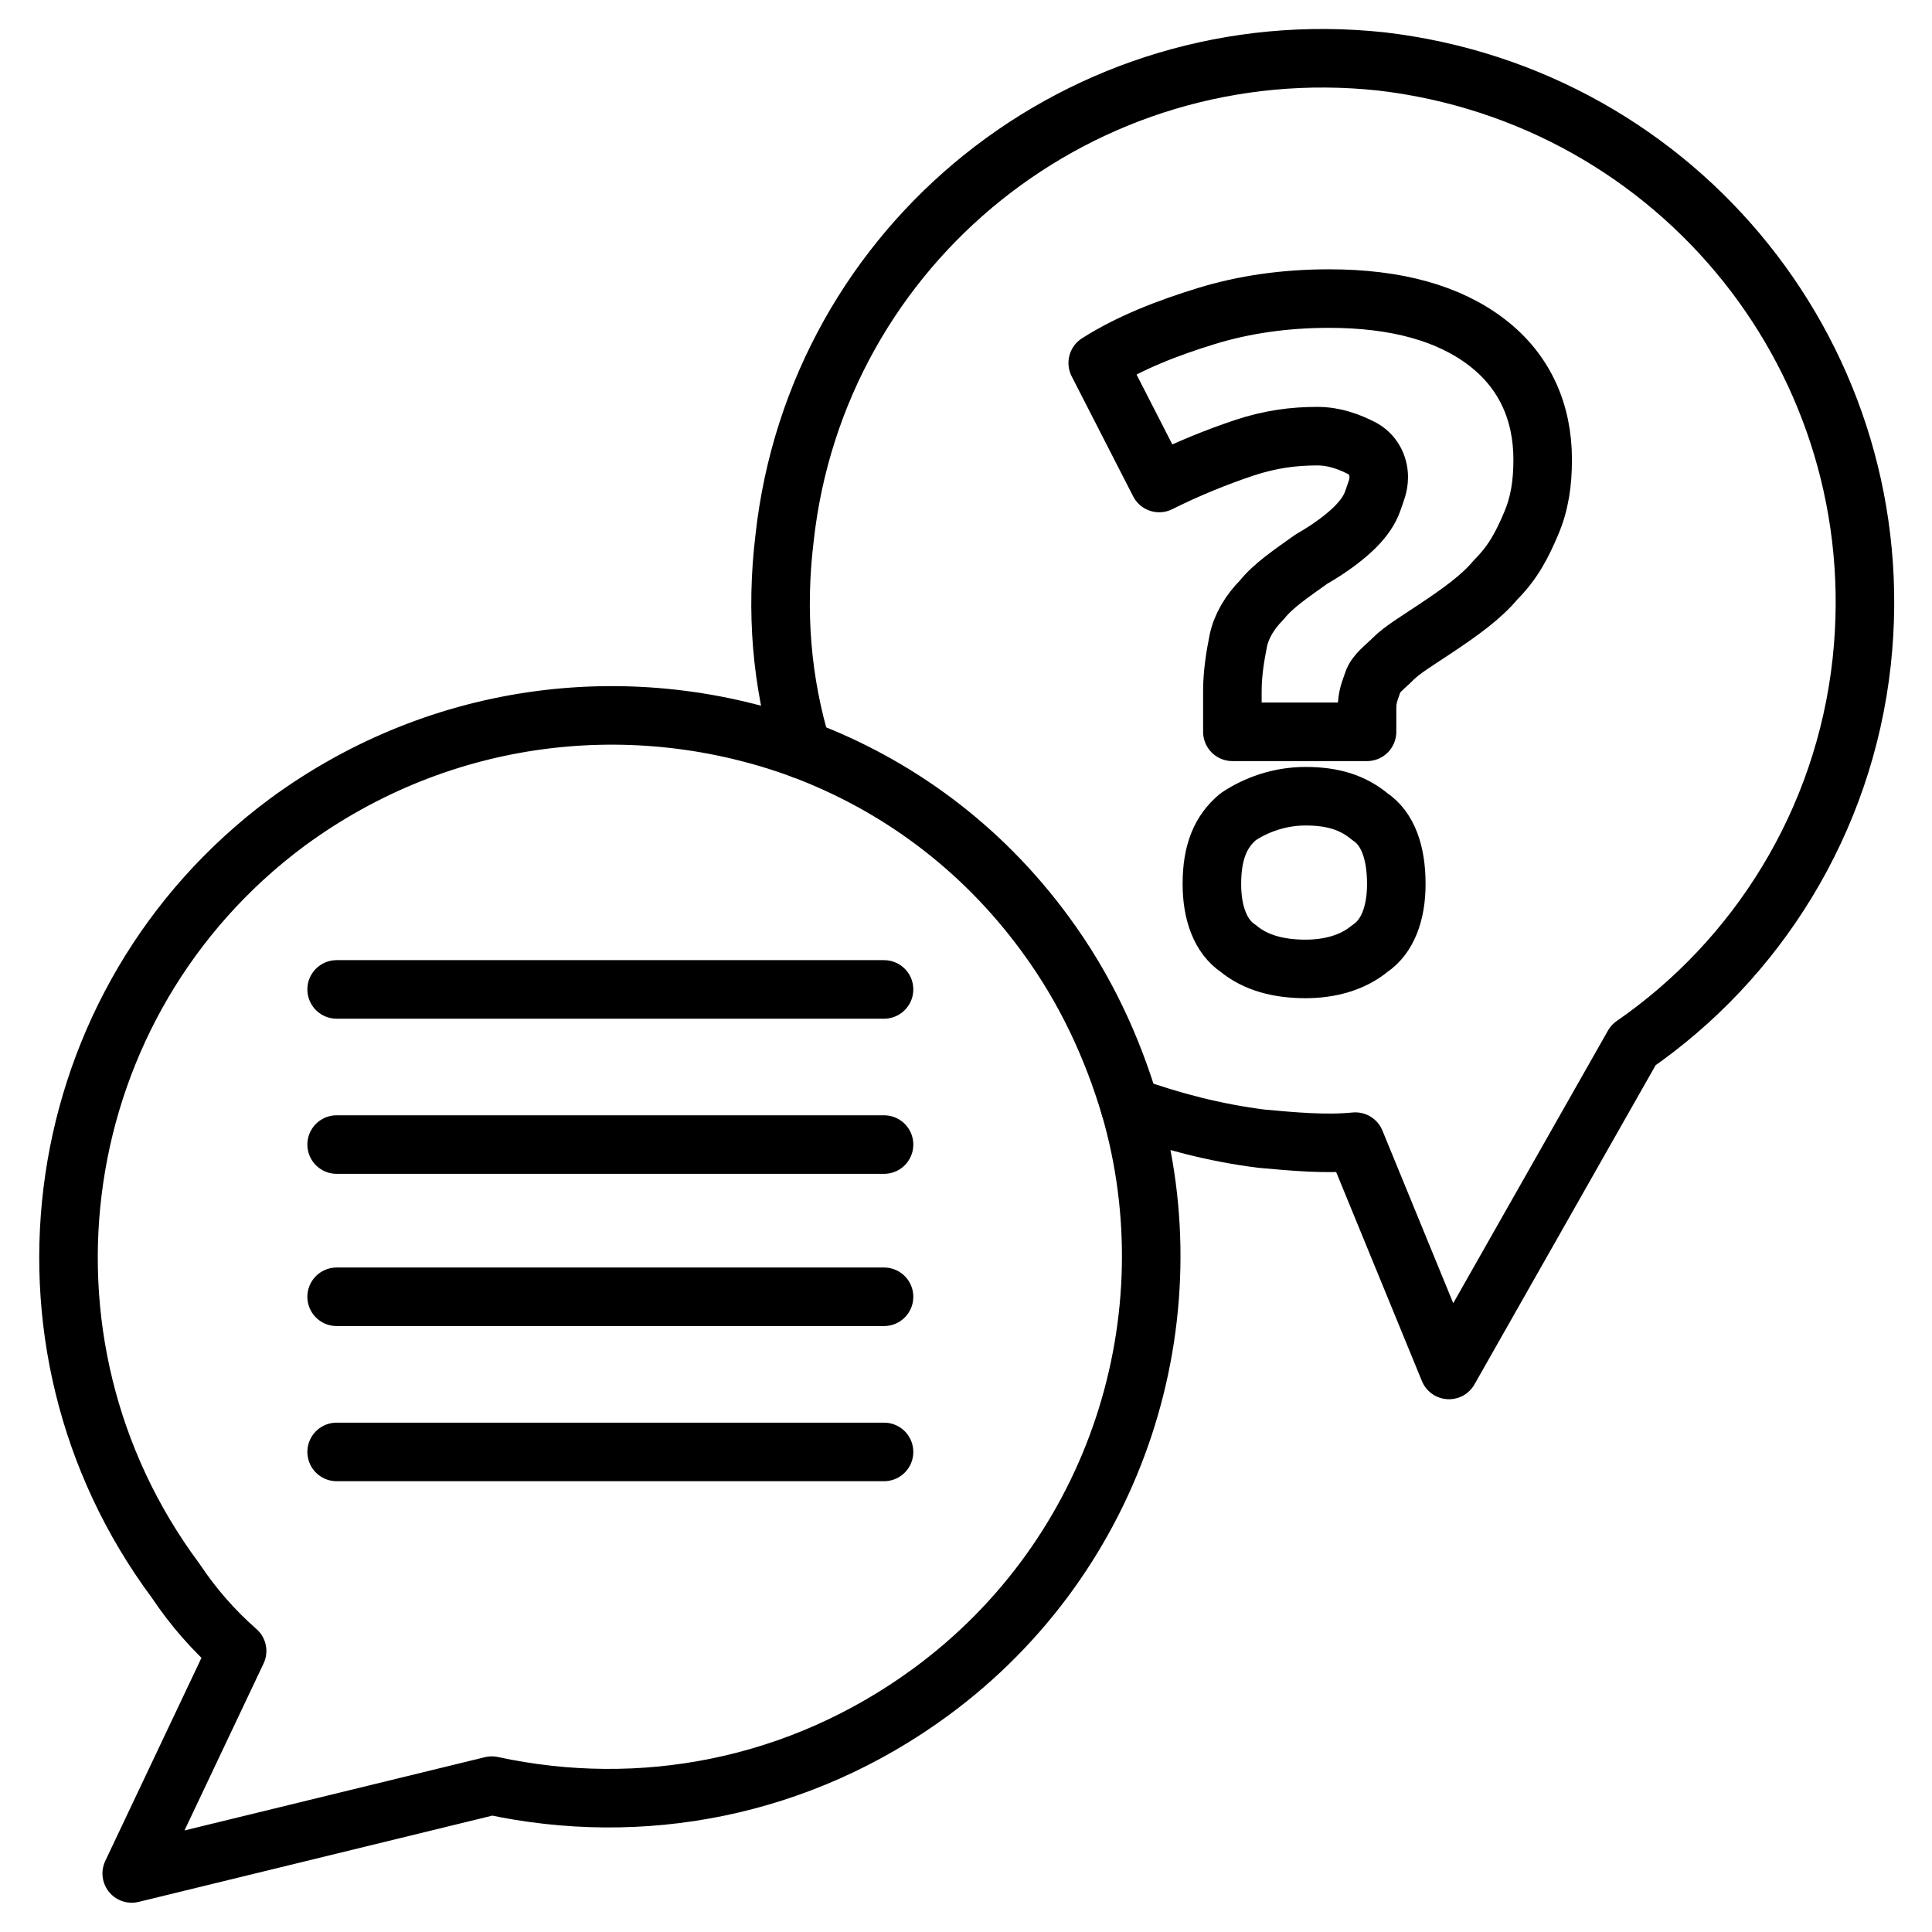
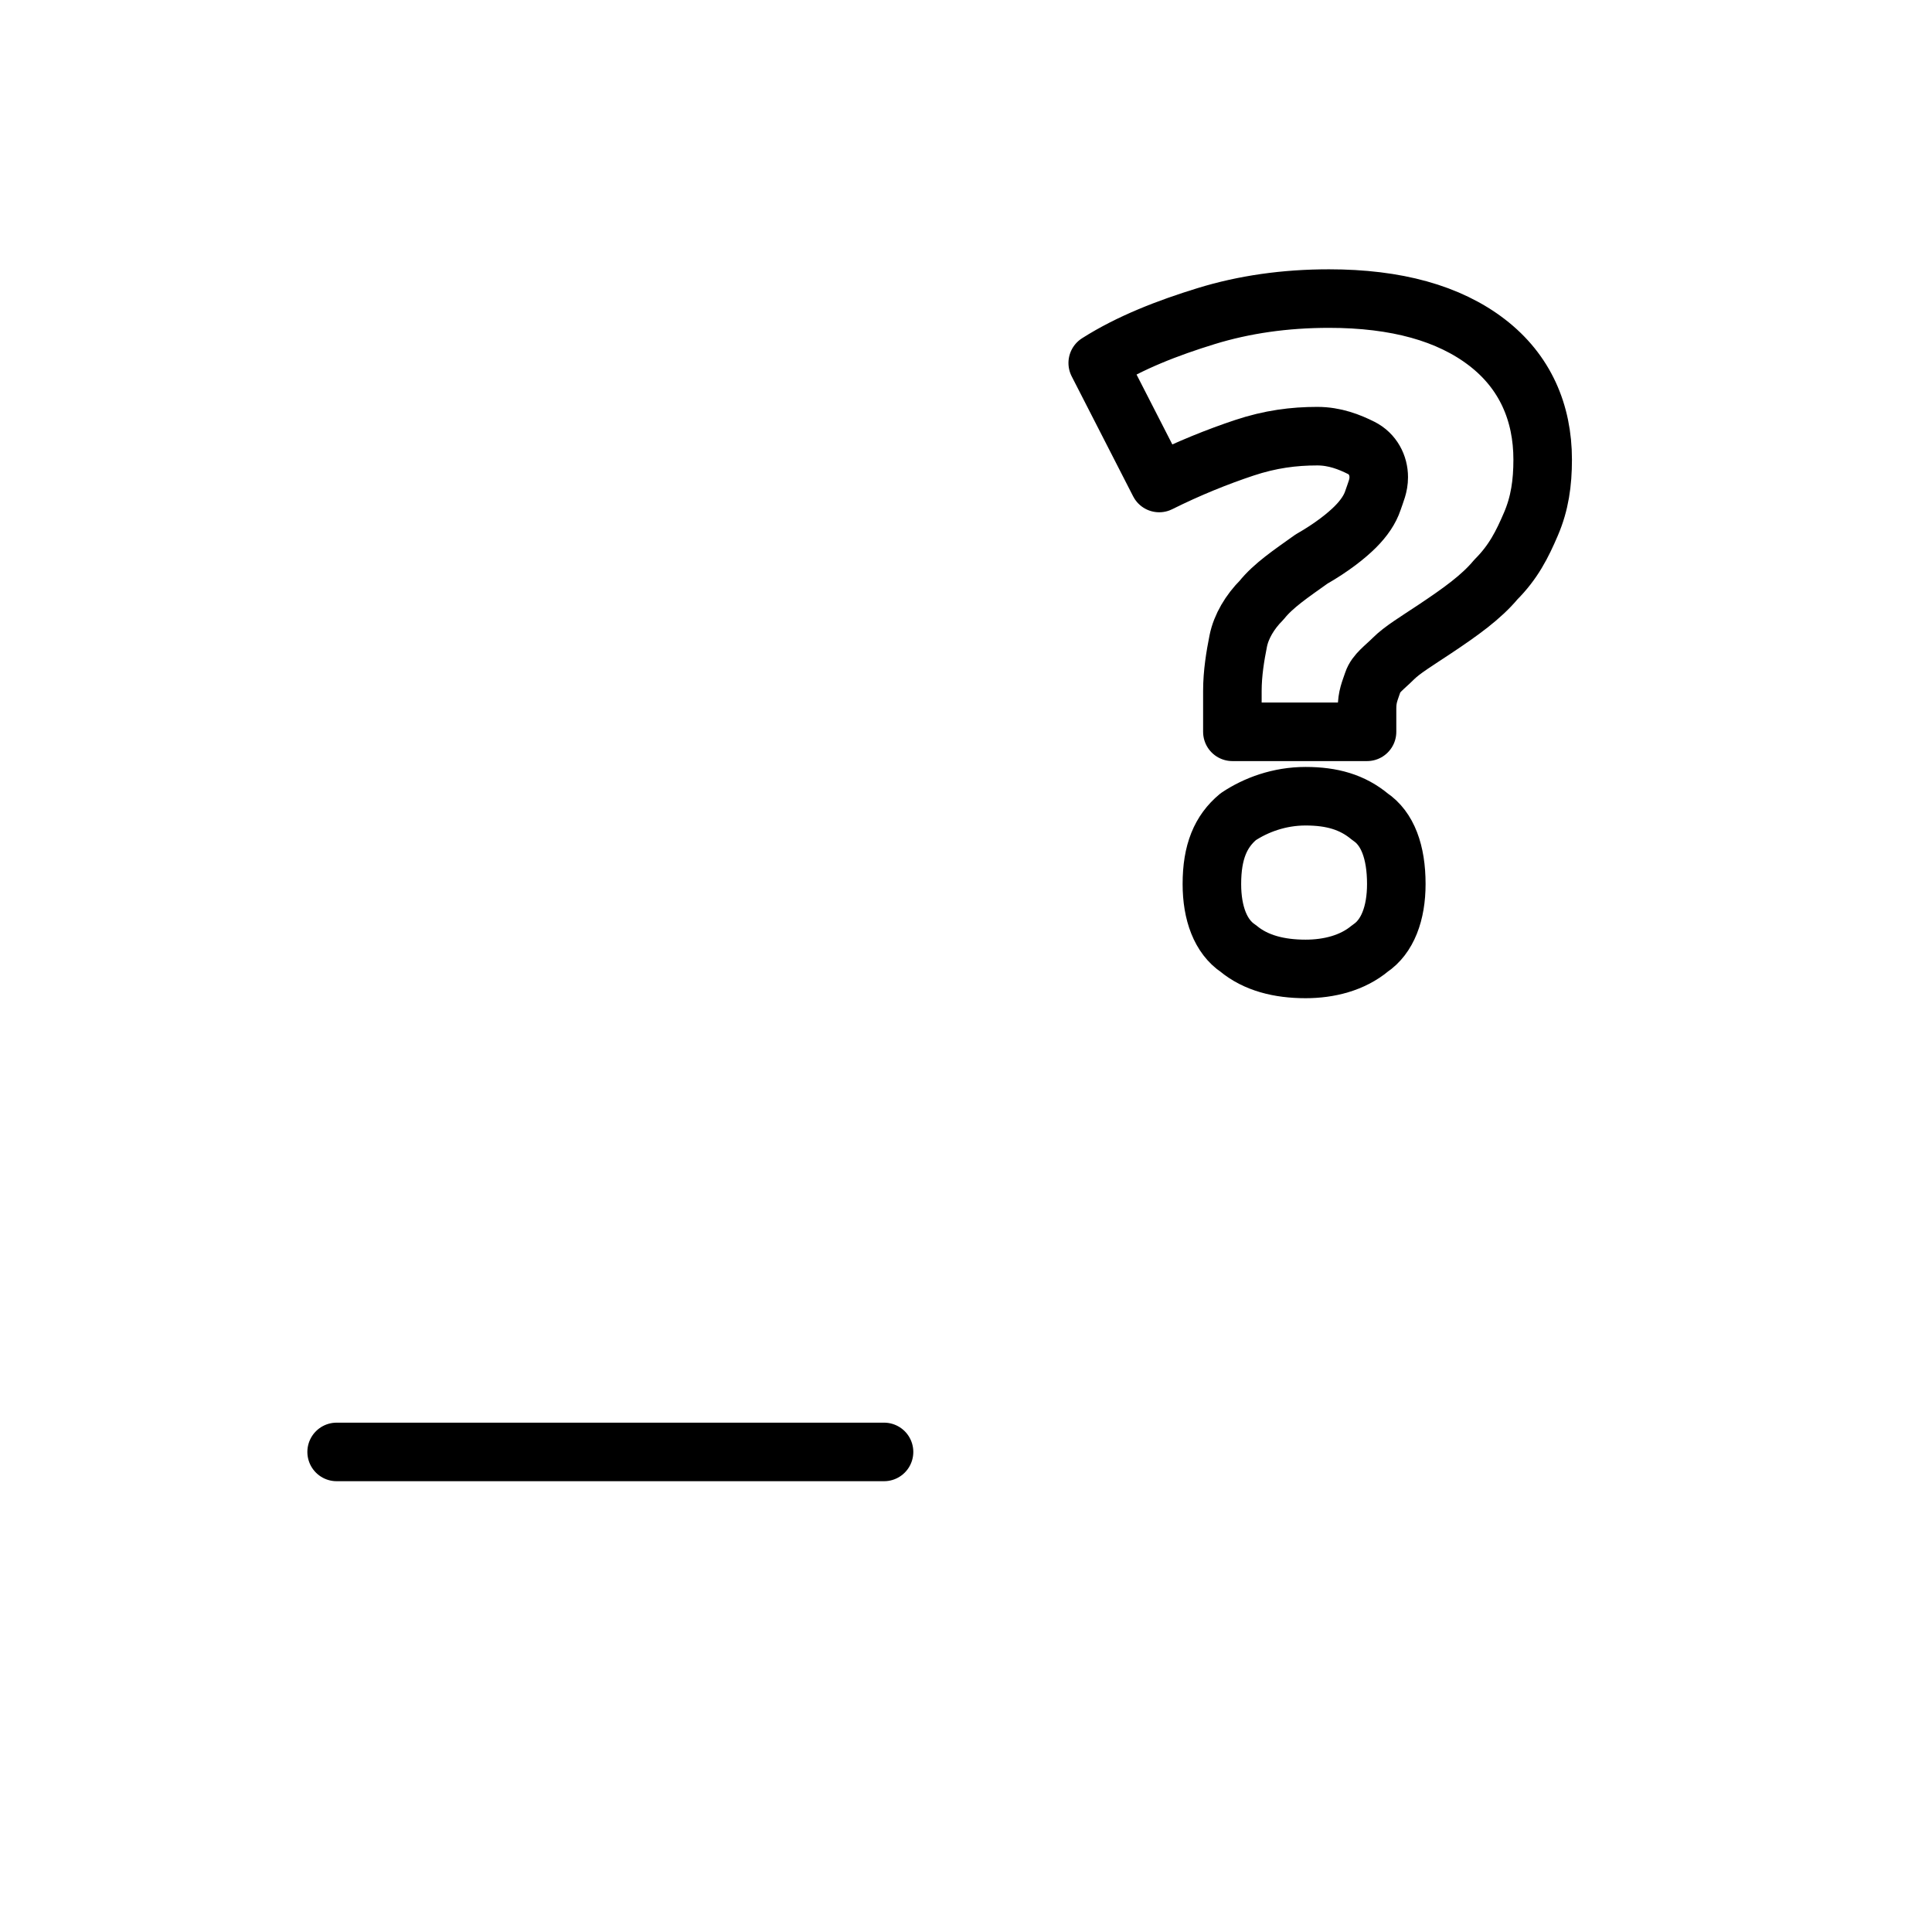
<svg xmlns="http://www.w3.org/2000/svg" id="Layer_1" enable-background="new 0 0 66 66" height="512" viewBox="0 0 66 66" width="512">
  <g>
    <g style="fill:none;stroke:#000;stroke-width:2;stroke-linecap:round;stroke-linejoin:round;stroke-miterlimit:10">
-       <path d="m31.8 57.8c-4.5 3.3-9.9 4.3-15 3.2l-12.3 3 3.6-7.6c-.8-.7-1.5-1.5-2.1-2.4-6.1-8.2-4.4-19.8 3.8-25.9 5.3-3.9 11.9-4.6 17.6-2.5 3.2 1.2 6.1 3.3 8.3 6.3 1.4 1.9 2.3 3.9 2.9 5.9 2.1 7.2-.4 15.3-6.8 20z" />
      <g>
-         <path d="m11.5 33.8h18.7" />
-         <path d="m11.5 39.1h18.7" />
-         <path d="m11.5 44.3h18.7" />
        <path d="m11.5 49.6h18.7" />
      </g>
    </g>
    <g>
-       <path d="m27.4 25.6c-.7-2.3-.9-4.7-.6-7.2 1.1-10.1 10.2-17.4 20.4-16.3 10.2 1.2 17.5 10.3 16.4 20.5-.6 5.5-3.6 10.2-7.8 13.1l-6.3 11.1-3.2-7.8c-1 .1-2.1 0-3.2-.1-1.6-.2-3.1-.6-4.5-1.1" style="fill:none;stroke:#000;stroke-width:2;stroke-linecap:round;stroke-linejoin:round;stroke-miterlimit:10" />
-     </g>
+       </g>
    <g>
      <path d="m42.1 24.9v-1.3c0-.6.1-1.2.2-1.7s.4-1 .8-1.4c.4-.5 1-.9 1.7-1.4.7-.4 1.2-.8 1.5-1.1s.5-.6.6-.9.2-.5.2-.8c0-.4-.2-.8-.6-1s-.9-.4-1.5-.4c-.8 0-1.6.1-2.5.4s-1.9.7-2.9 1.2l-2.1-4.1c1.1-.7 2.4-1.2 3.7-1.6s2.7-.6 4.2-.6c2.3 0 4.1.5 5.4 1.5s1.9 2.4 1.9 4c0 .8-.1 1.5-.4 2.2s-.6 1.3-1.2 1.9c-.5.6-1.2 1.1-2.1 1.7-.6.4-1.1.7-1.4 1s-.6.5-.7.8-.2.5-.2.9v.8h-4.6zm-.7 5.3c0-1.1.3-1.8.9-2.3.6-.4 1.4-.7 2.3-.7s1.6.2 2.2.7c.6.4.9 1.2.9 2.3 0 1-.3 1.8-.9 2.2-.6.5-1.4.7-2.2.7-.9 0-1.7-.2-2.3-.7-.6-.4-.9-1.2-.9-2.2z" style="fill:none;stroke:#000;stroke-width:2;stroke-linecap:round;stroke-linejoin:round;stroke-miterlimit:10" />
    </g>
  </g>
</svg>